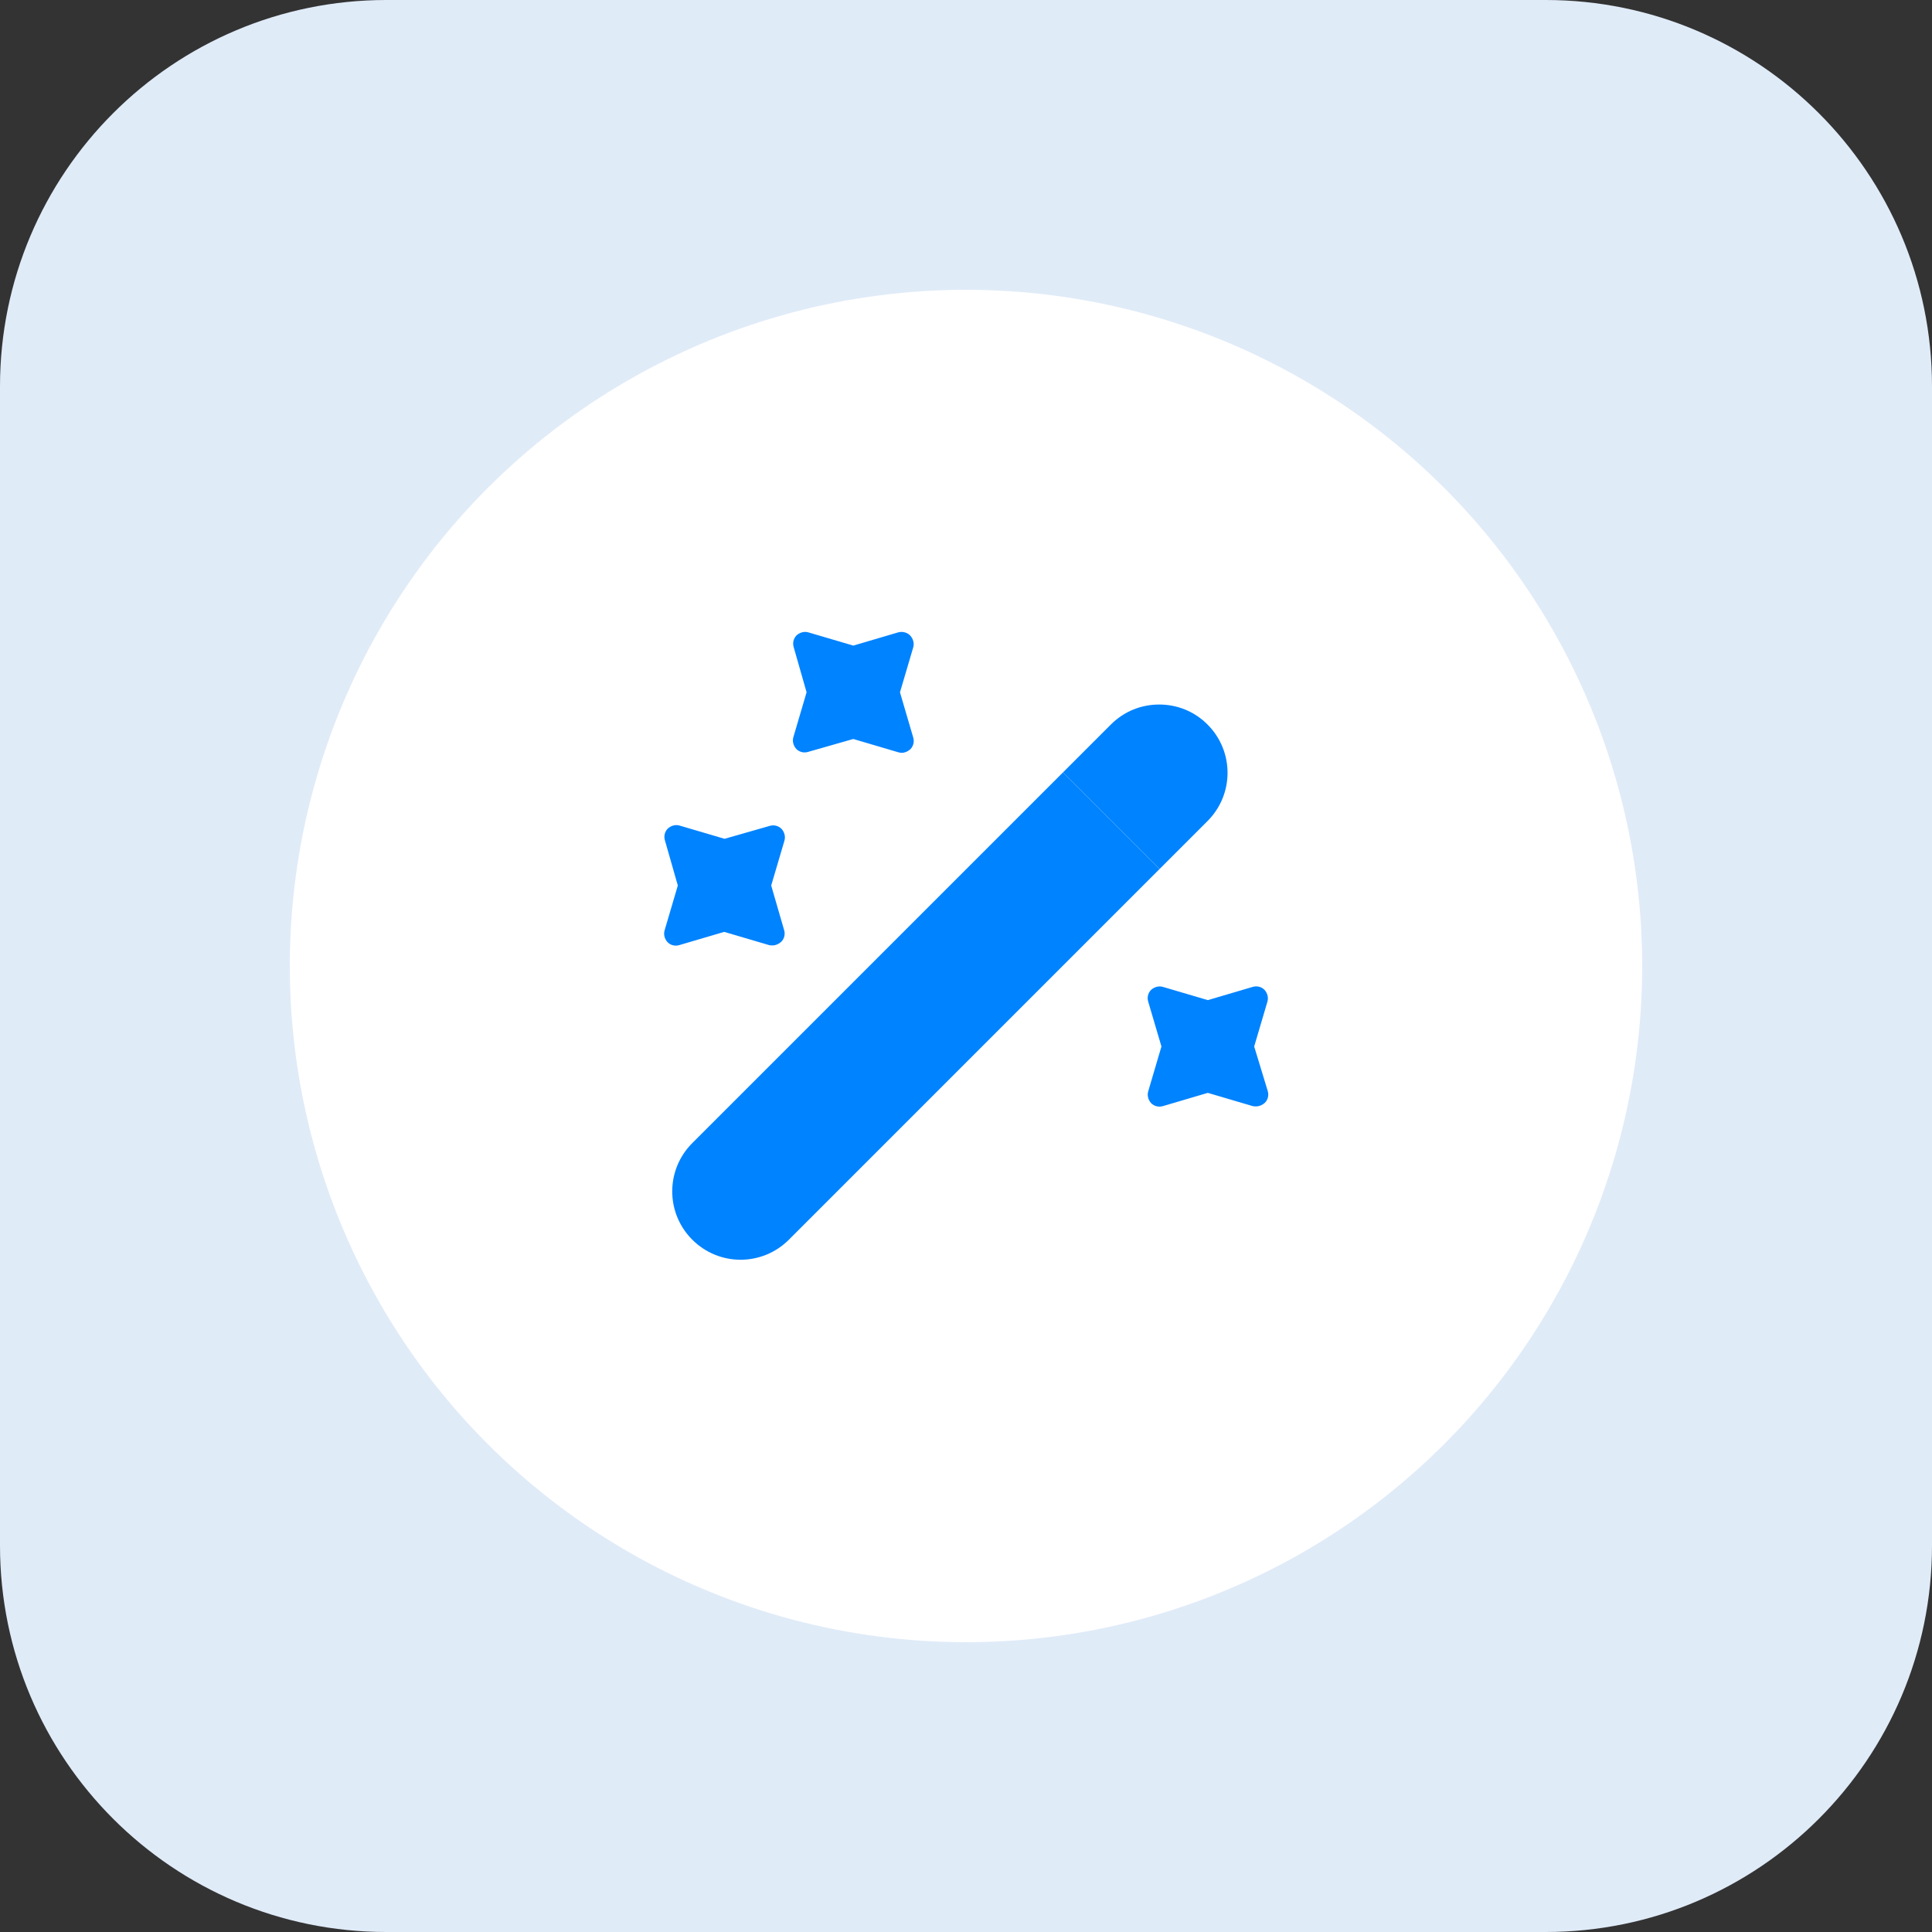
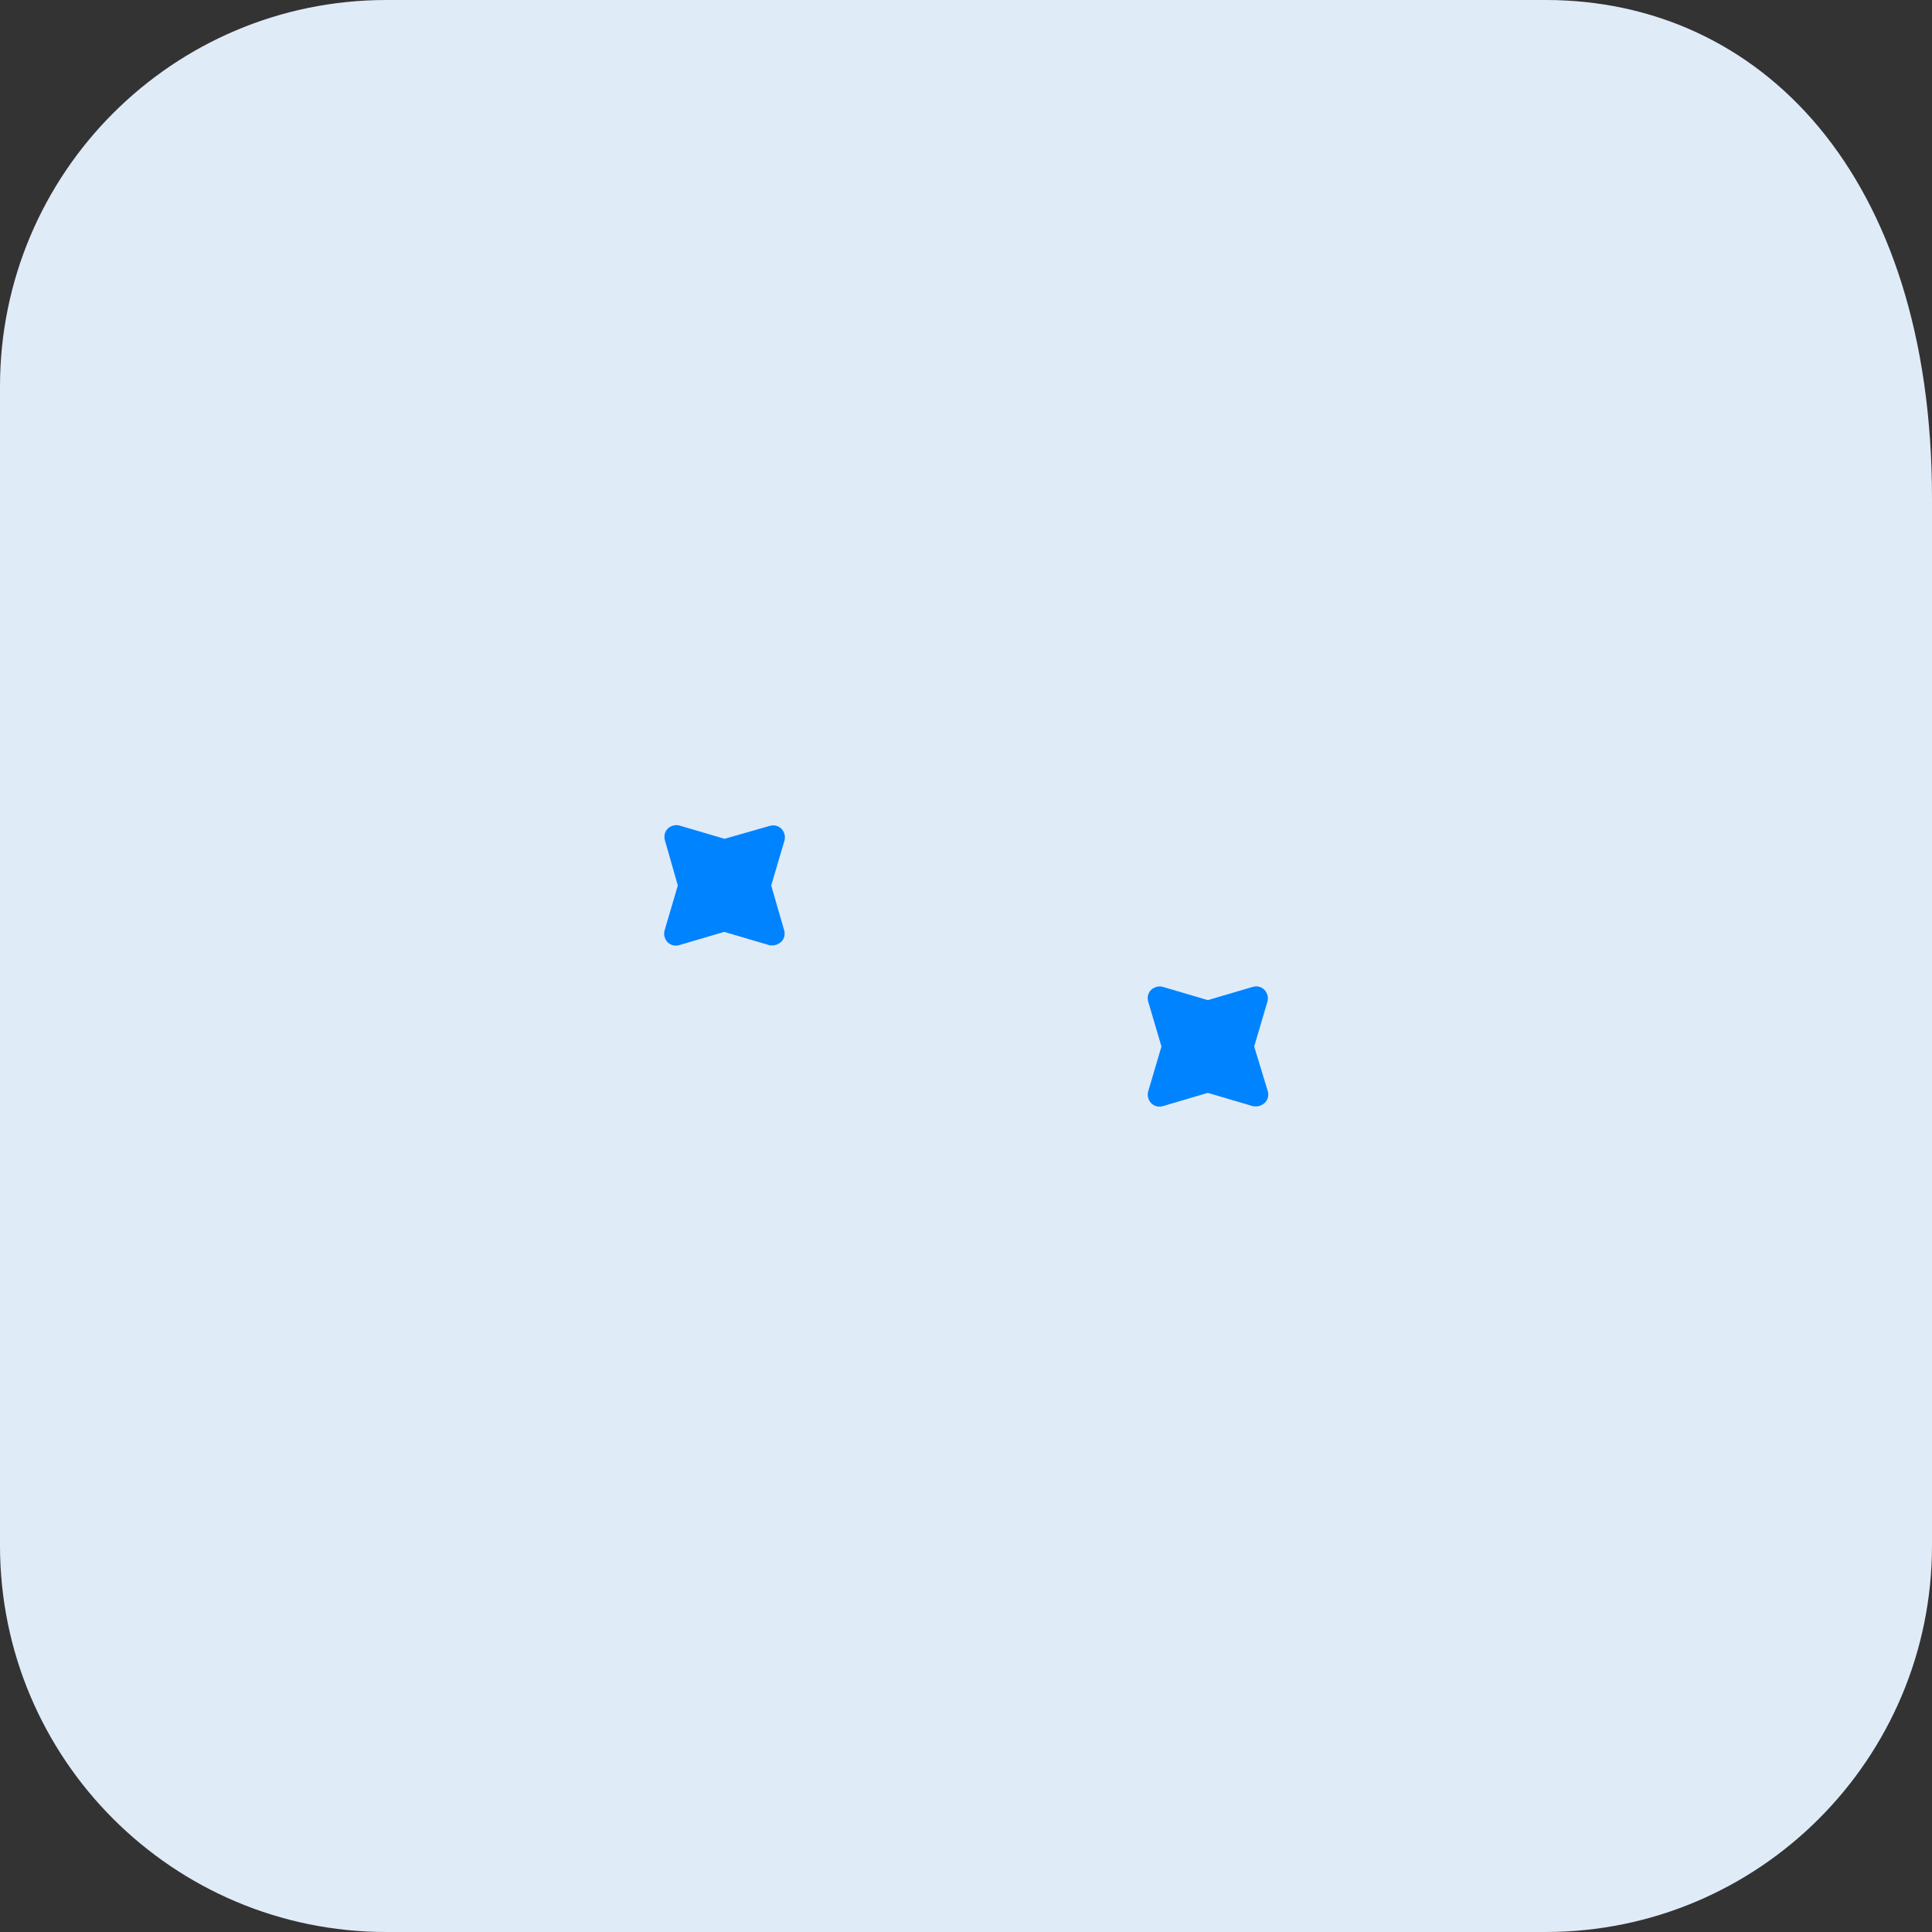
<svg xmlns="http://www.w3.org/2000/svg" width="80" height="80" viewBox="0 0 80 80" fill="none">
  <rect x="0" y="0" width="80" height="80" fill="#333333" stroke="none" />
-   <path d="M16 80H64C72.837 80 80 72.837 80 64V20.645V16C80 7.163 72.837 0 64 0H55.696H16C7.163 0 0 7.163 0 16V64C0 72.837 7.163 80 16 80Z" fill="#E0EBF8" />
-   <circle cx="40" cy="40" r="28" fill="white" />
-   <path d="M50 33.999L48.014 35.986L44.014 31.986L46 30C46.56 29.439 47.28 29.173 48 29.173C48.72 29.173 49.44 29.439 50 30C51.107 31.106 51.107 32.893 50 33.999Z" fill="#0083FF" />
-   <path d="M48.013 35.986L32.666 51.333C31.559 52.44 29.773 52.44 28.666 51.333C27.559 50.226 27.559 48.44 28.666 47.333L44.013 31.986L48.013 35.986Z" fill="#0083FF" />
-   <path d="M37.266 28.667L37.813 26.813C37.866 26.64 37.813 26.453 37.693 26.32C37.573 26.187 37.359 26.133 37.186 26.187L35.333 26.733L33.479 26.187C33.306 26.133 33.119 26.187 32.986 26.307C32.853 26.44 32.813 26.627 32.866 26.8L33.399 28.667L32.853 30.52C32.799 30.693 32.853 30.88 32.973 31.013C33.106 31.147 33.293 31.187 33.466 31.133L35.333 30.6L37.186 31.147C37.239 31.16 37.279 31.173 37.333 31.173C37.466 31.173 37.586 31.12 37.693 31.027C37.826 30.893 37.866 30.707 37.813 30.533L37.266 28.667Z" fill="#0083FF" />
+   <path d="M16 80H64C72.837 80 80 72.837 80 64V20.645C80 7.163 72.837 0 64 0H55.696H16C7.163 0 0 7.163 0 16V64C0 72.837 7.163 80 16 80Z" fill="#E0EBF8" />
  <path d="M31.934 36.667L32.481 34.813C32.534 34.64 32.481 34.453 32.361 34.32C32.227 34.187 32.041 34.147 31.867 34.2L30.001 34.733L28.147 34.187C27.974 34.133 27.787 34.187 27.654 34.307C27.521 34.44 27.481 34.627 27.534 34.8L28.067 36.667L27.521 38.52C27.467 38.693 27.521 38.88 27.641 39.013C27.774 39.147 27.961 39.187 28.134 39.133L29.987 38.587L31.841 39.133C31.881 39.147 31.934 39.147 31.987 39.147C32.121 39.147 32.241 39.093 32.347 39C32.481 38.867 32.521 38.68 32.467 38.507L31.934 36.667Z" fill="#0083FF" />
  <path d="M51.933 43.333L52.48 41.48C52.533 41.307 52.48 41.12 52.36 40.987C52.226 40.853 52.04 40.813 51.866 40.867L50.013 41.413L48.16 40.867C47.986 40.813 47.8 40.867 47.666 40.987C47.533 41.12 47.493 41.307 47.546 41.48L48.093 43.333L47.546 45.187C47.493 45.36 47.546 45.547 47.666 45.68C47.8 45.813 47.986 45.853 48.16 45.8L50.013 45.253L51.866 45.8C51.906 45.813 51.96 45.813 52.013 45.813C52.146 45.813 52.266 45.76 52.373 45.667C52.506 45.533 52.546 45.347 52.493 45.173L51.933 43.333Z" fill="#0083FF" />
</svg>